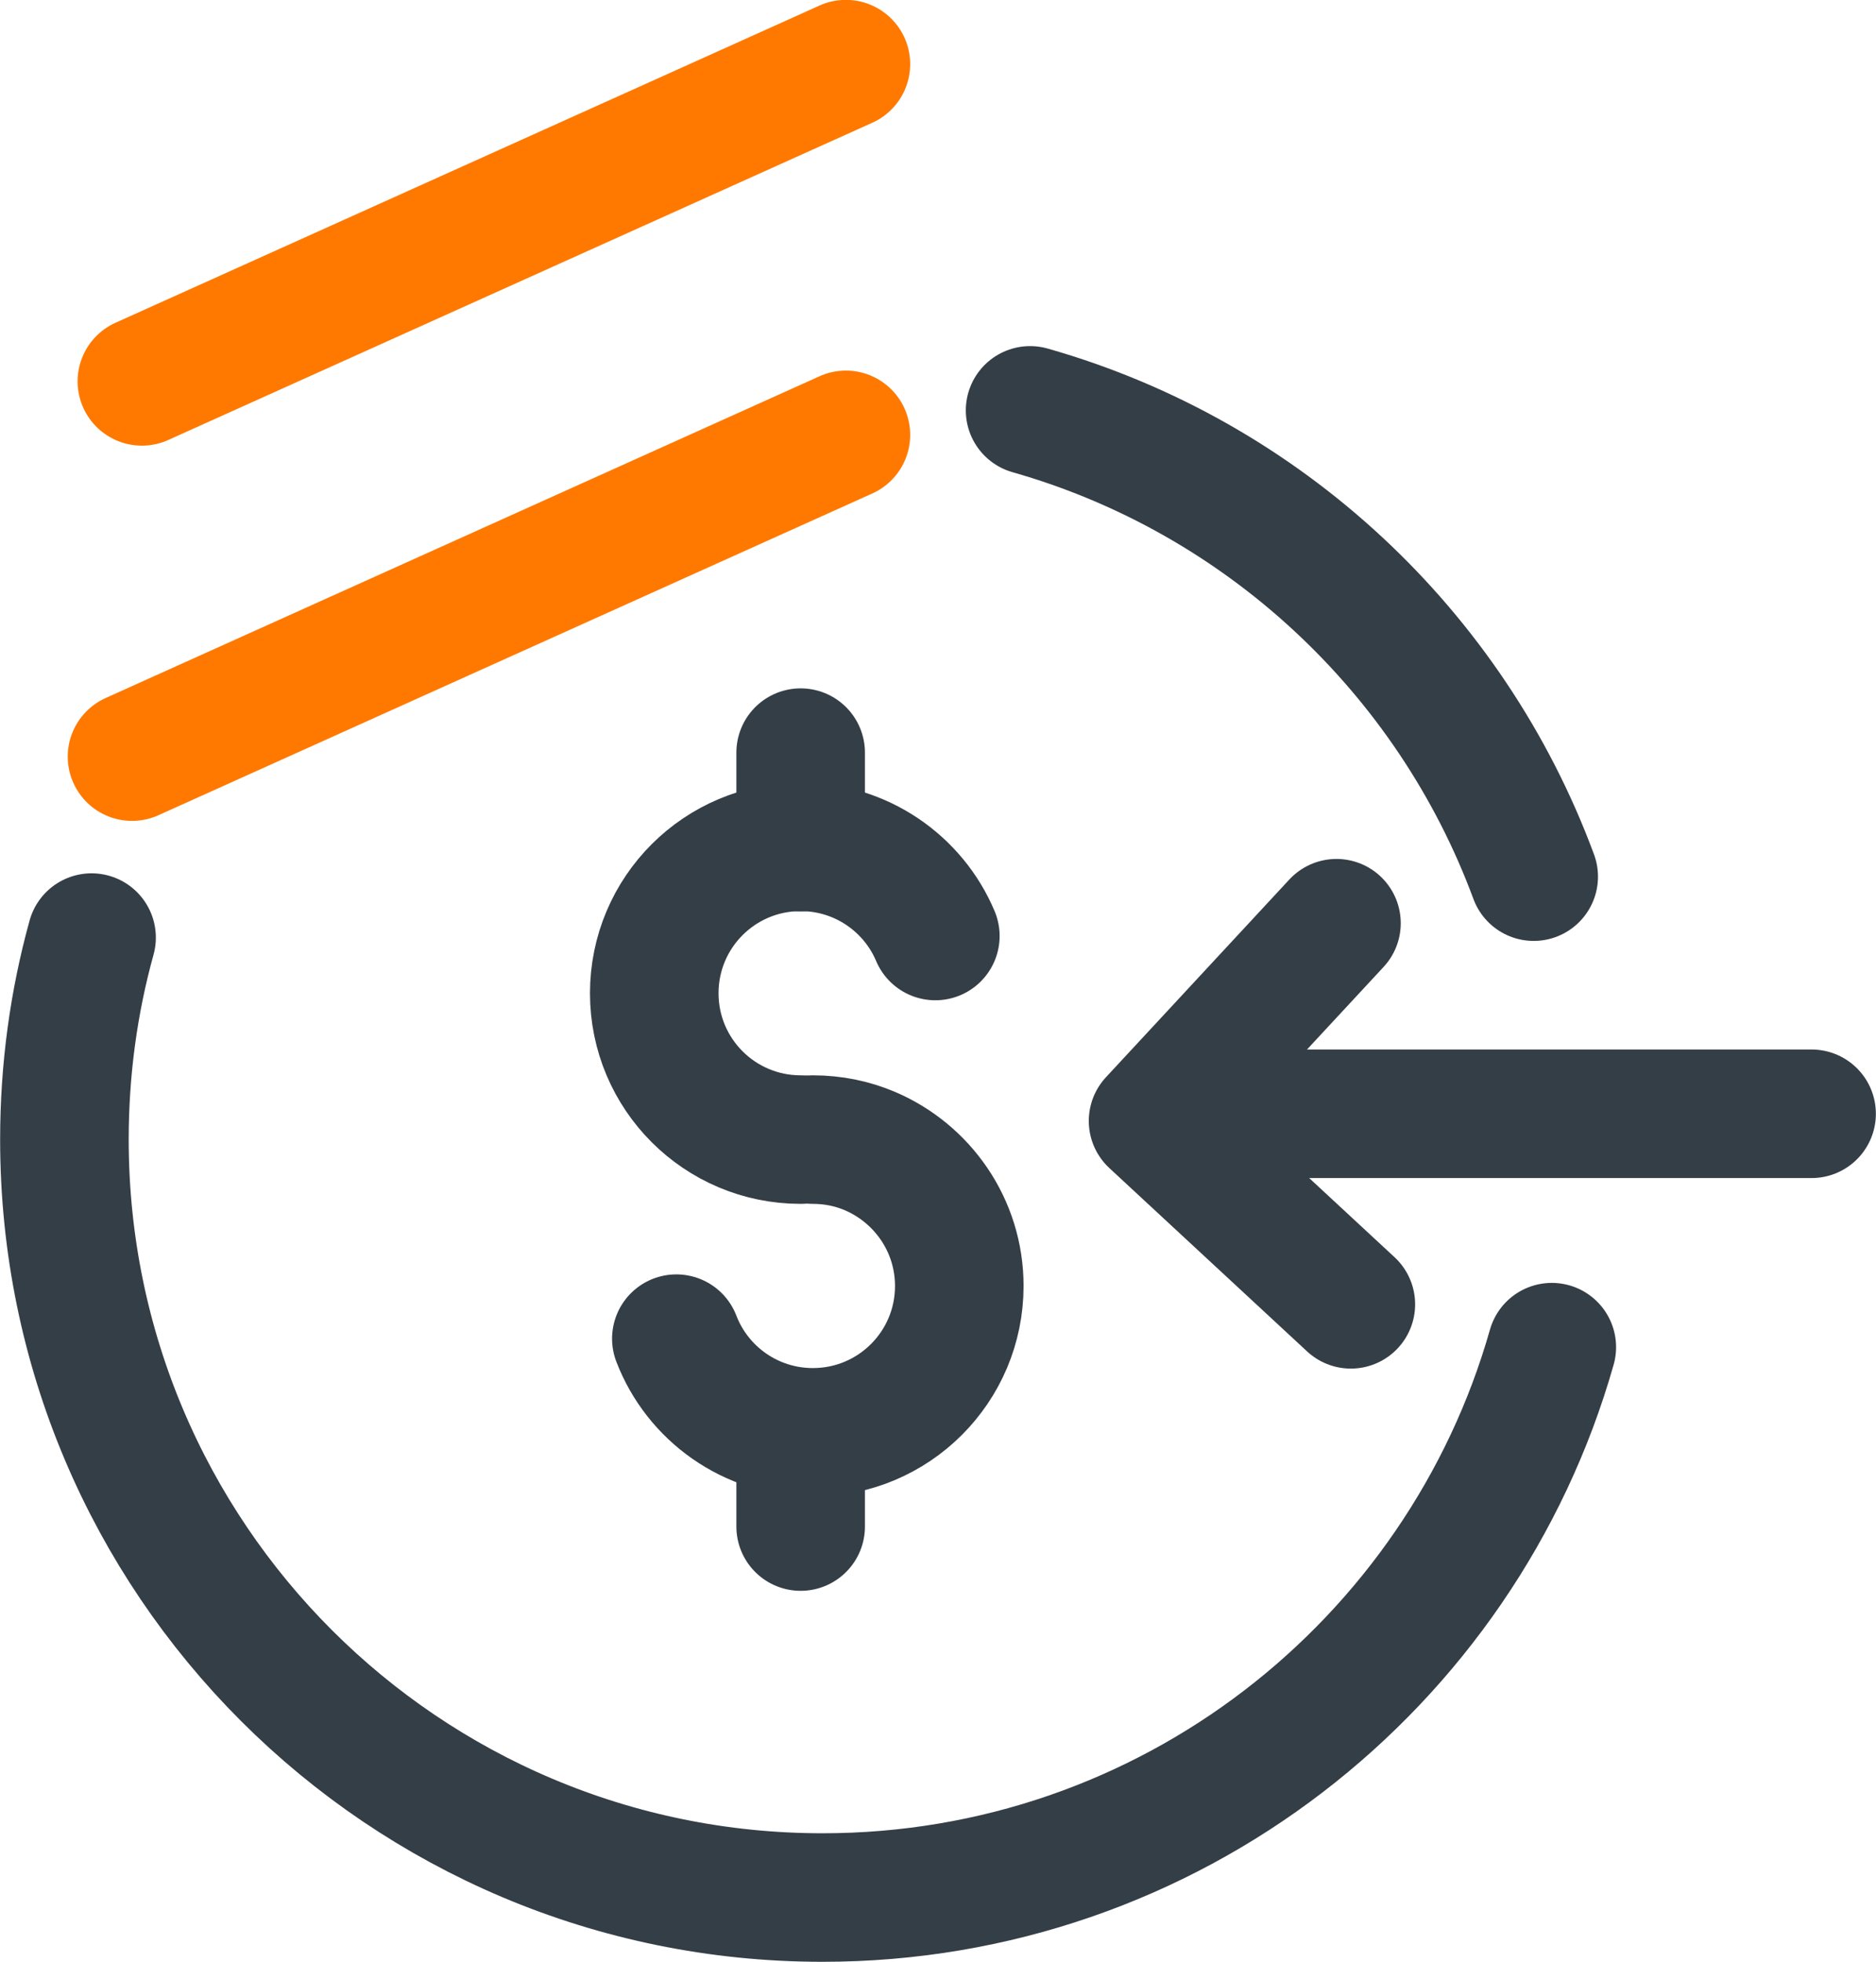
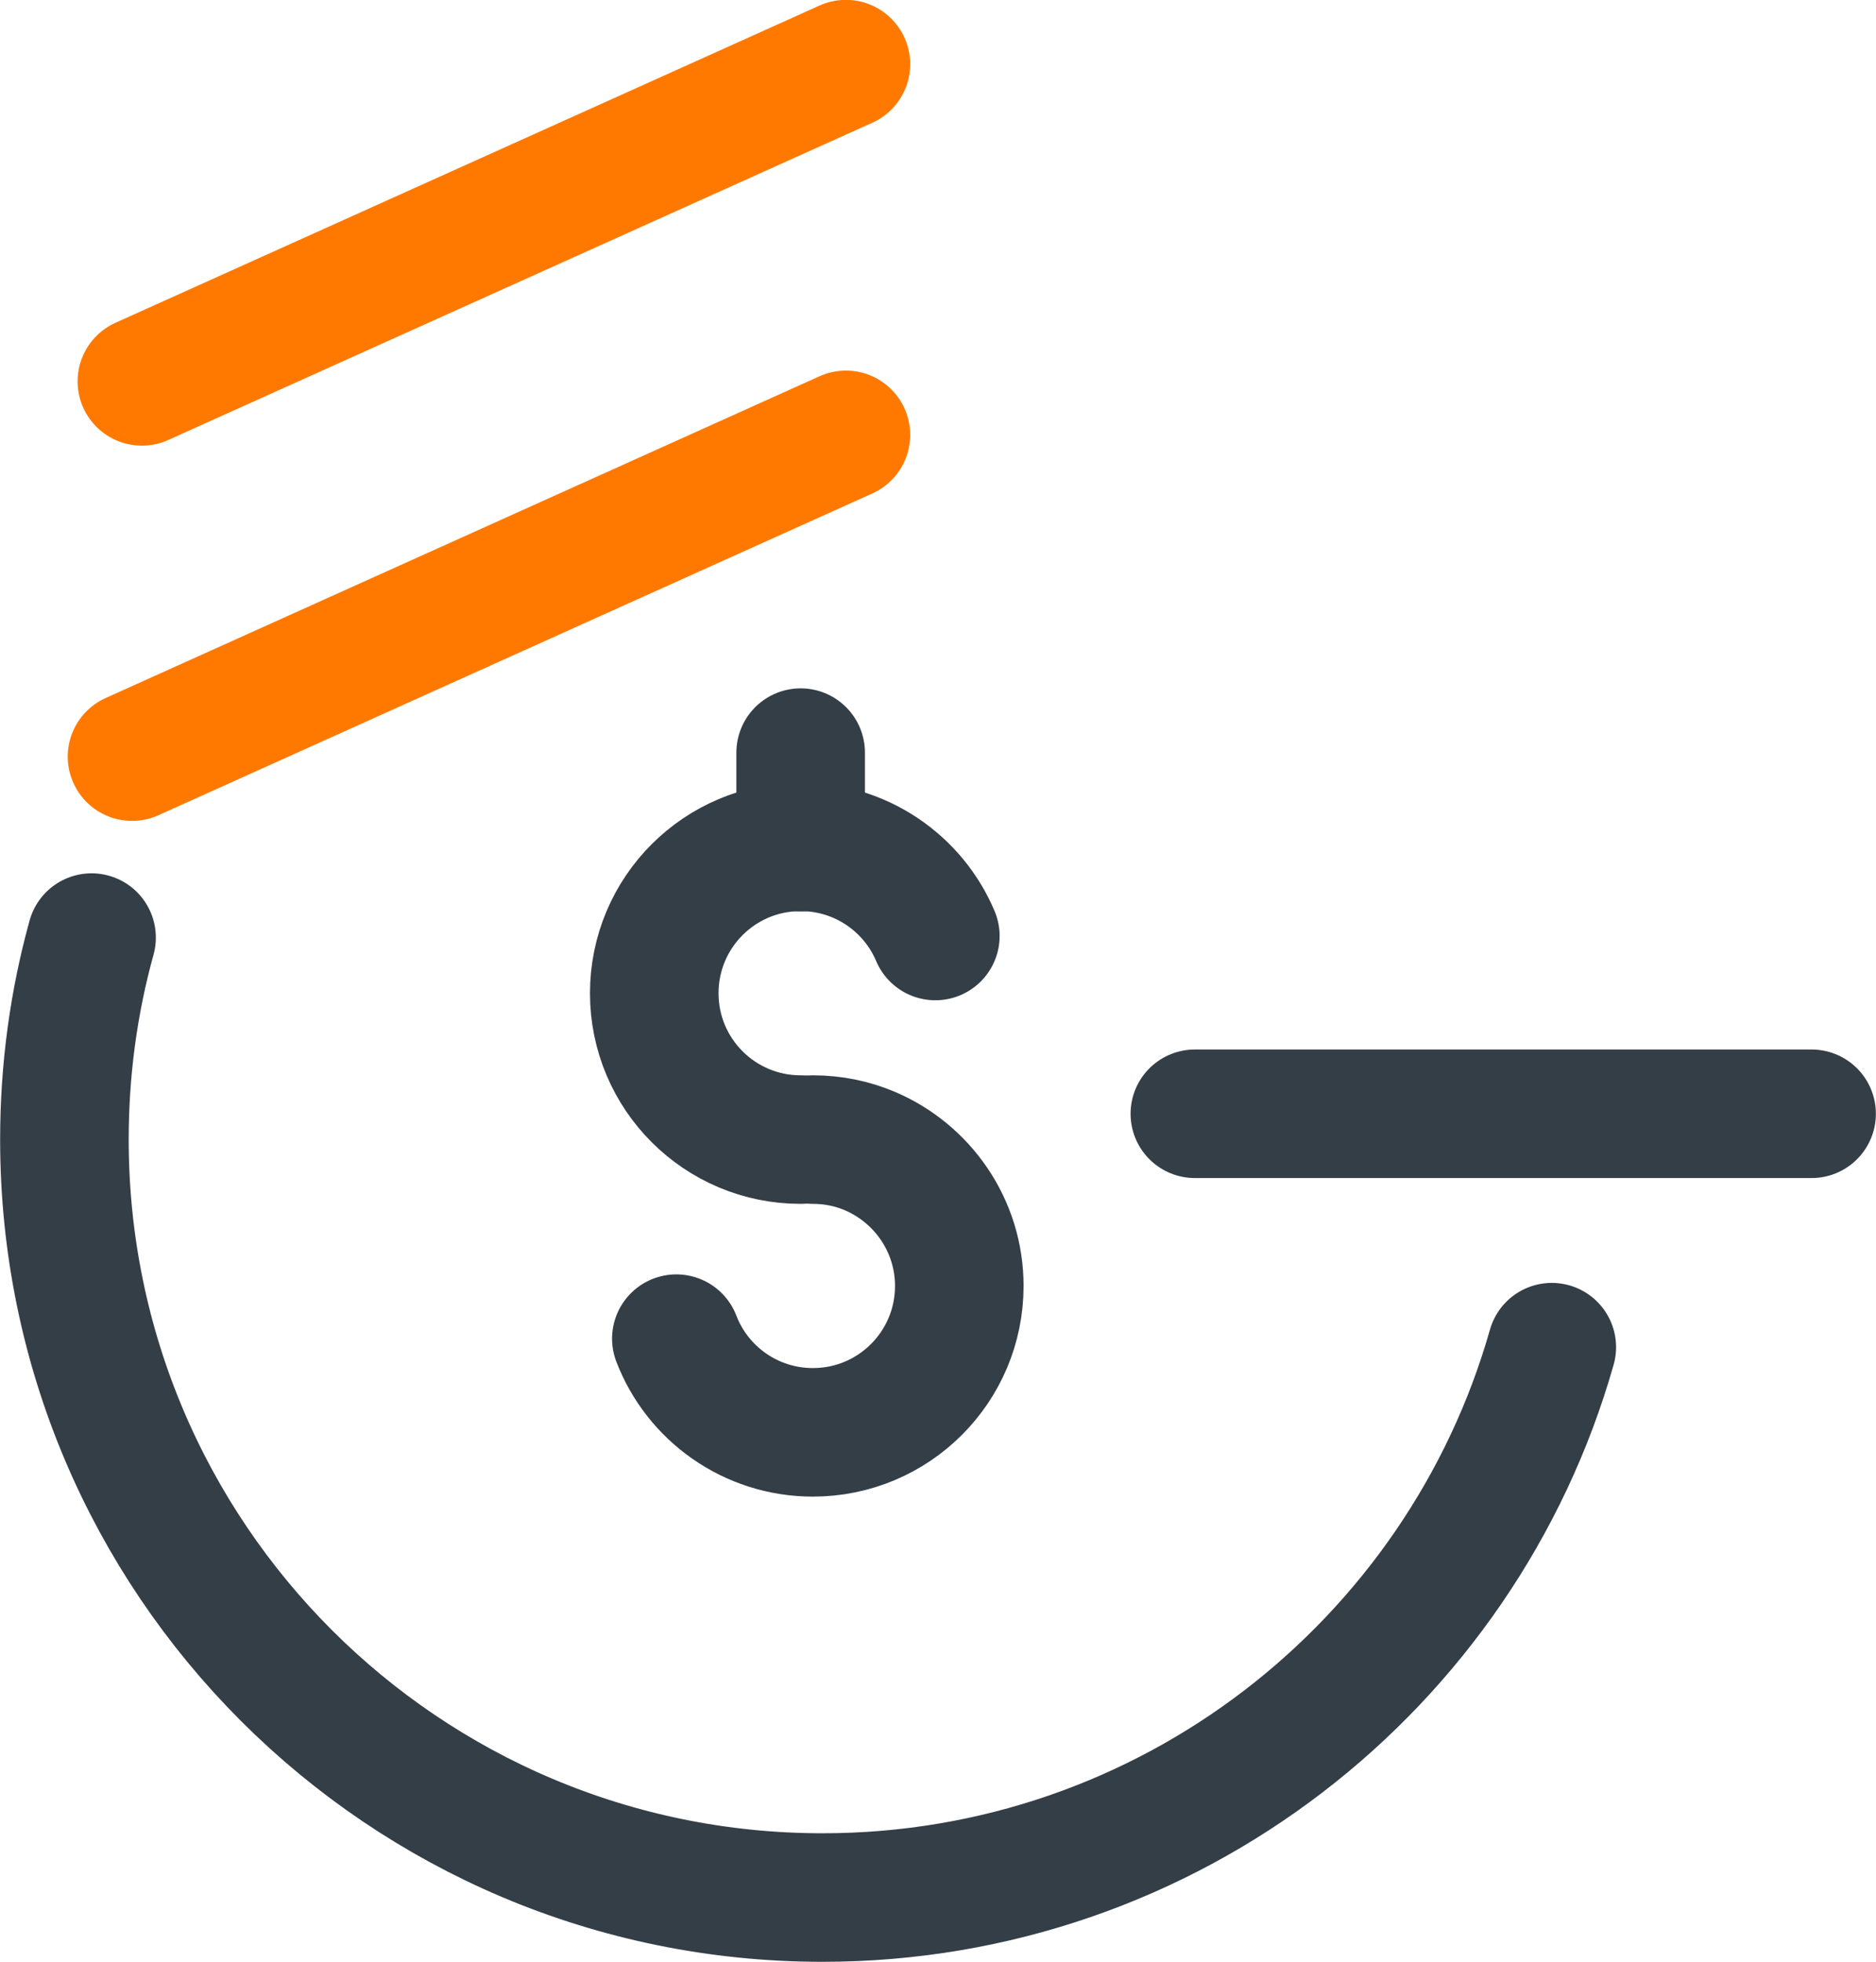
<svg xmlns="http://www.w3.org/2000/svg" id="Capa_2" viewBox="0 0 70.48 73.71">
  <defs>
    <style>.cls-1,.cls-2{stroke-linejoin:round;}.cls-1,.cls-2,.cls-3{fill:none;stroke-linecap:round;stroke-width:4.83px;}.cls-1,.cls-3{stroke:#343e46;}.cls-2{stroke:#ff7900;}.cls-3{stroke-miterlimit:10;}</style>
  </defs>
  <g id="Capa_1-2">
-     <path class="cls-1" d="m57.62,32.94c-3.13-8.46-10.16-15.03-18.92-17.52" />
    <path class="cls-1" d="m3.44,35.23c-.67,2.42-1.02,4.96-1.02,7.59,0,15.73,12.75,28.48,28.48,28.48,13.02,0,24.01-8.74,27.4-20.68" />
    <path class="cls-3" d="m30.08,42.82c-3.04,0-5.5-2.46-5.5-5.5s2.46-5.5,5.5-5.5c2.27,0,4.23,1.38,5.06,3.35" />
    <path class="cls-3" d="m30.54,42.82c.76,0,1.48.15,2.14.43,1.97.84,3.36,2.79,3.36,5.07,0,3.04-2.46,5.5-5.5,5.5-2.34,0-4.34-1.46-5.13-3.52" />
    <line class="cls-3" x1="30.08" y1="31.83" x2="30.08" y2="28.28" />
-     <line class="cls-3" x1="30.08" y1="57.36" x2="30.08" y2="53.82" />
-     <polyline class="cls-1" points="50.75 49.01 43.32 42.12 50.21 34.69" />
    <line class="cls-1" x1="44.89" y1="41.85" x2="68.06" y2="41.85" />
    <line class="cls-2" x1="5.33" y1="14.33" x2="31.78" y2="2.41" />
    <line class="cls-2" x1="4.96" y1="28.43" x2="31.78" y2="16.34" />
  </g>
</svg>